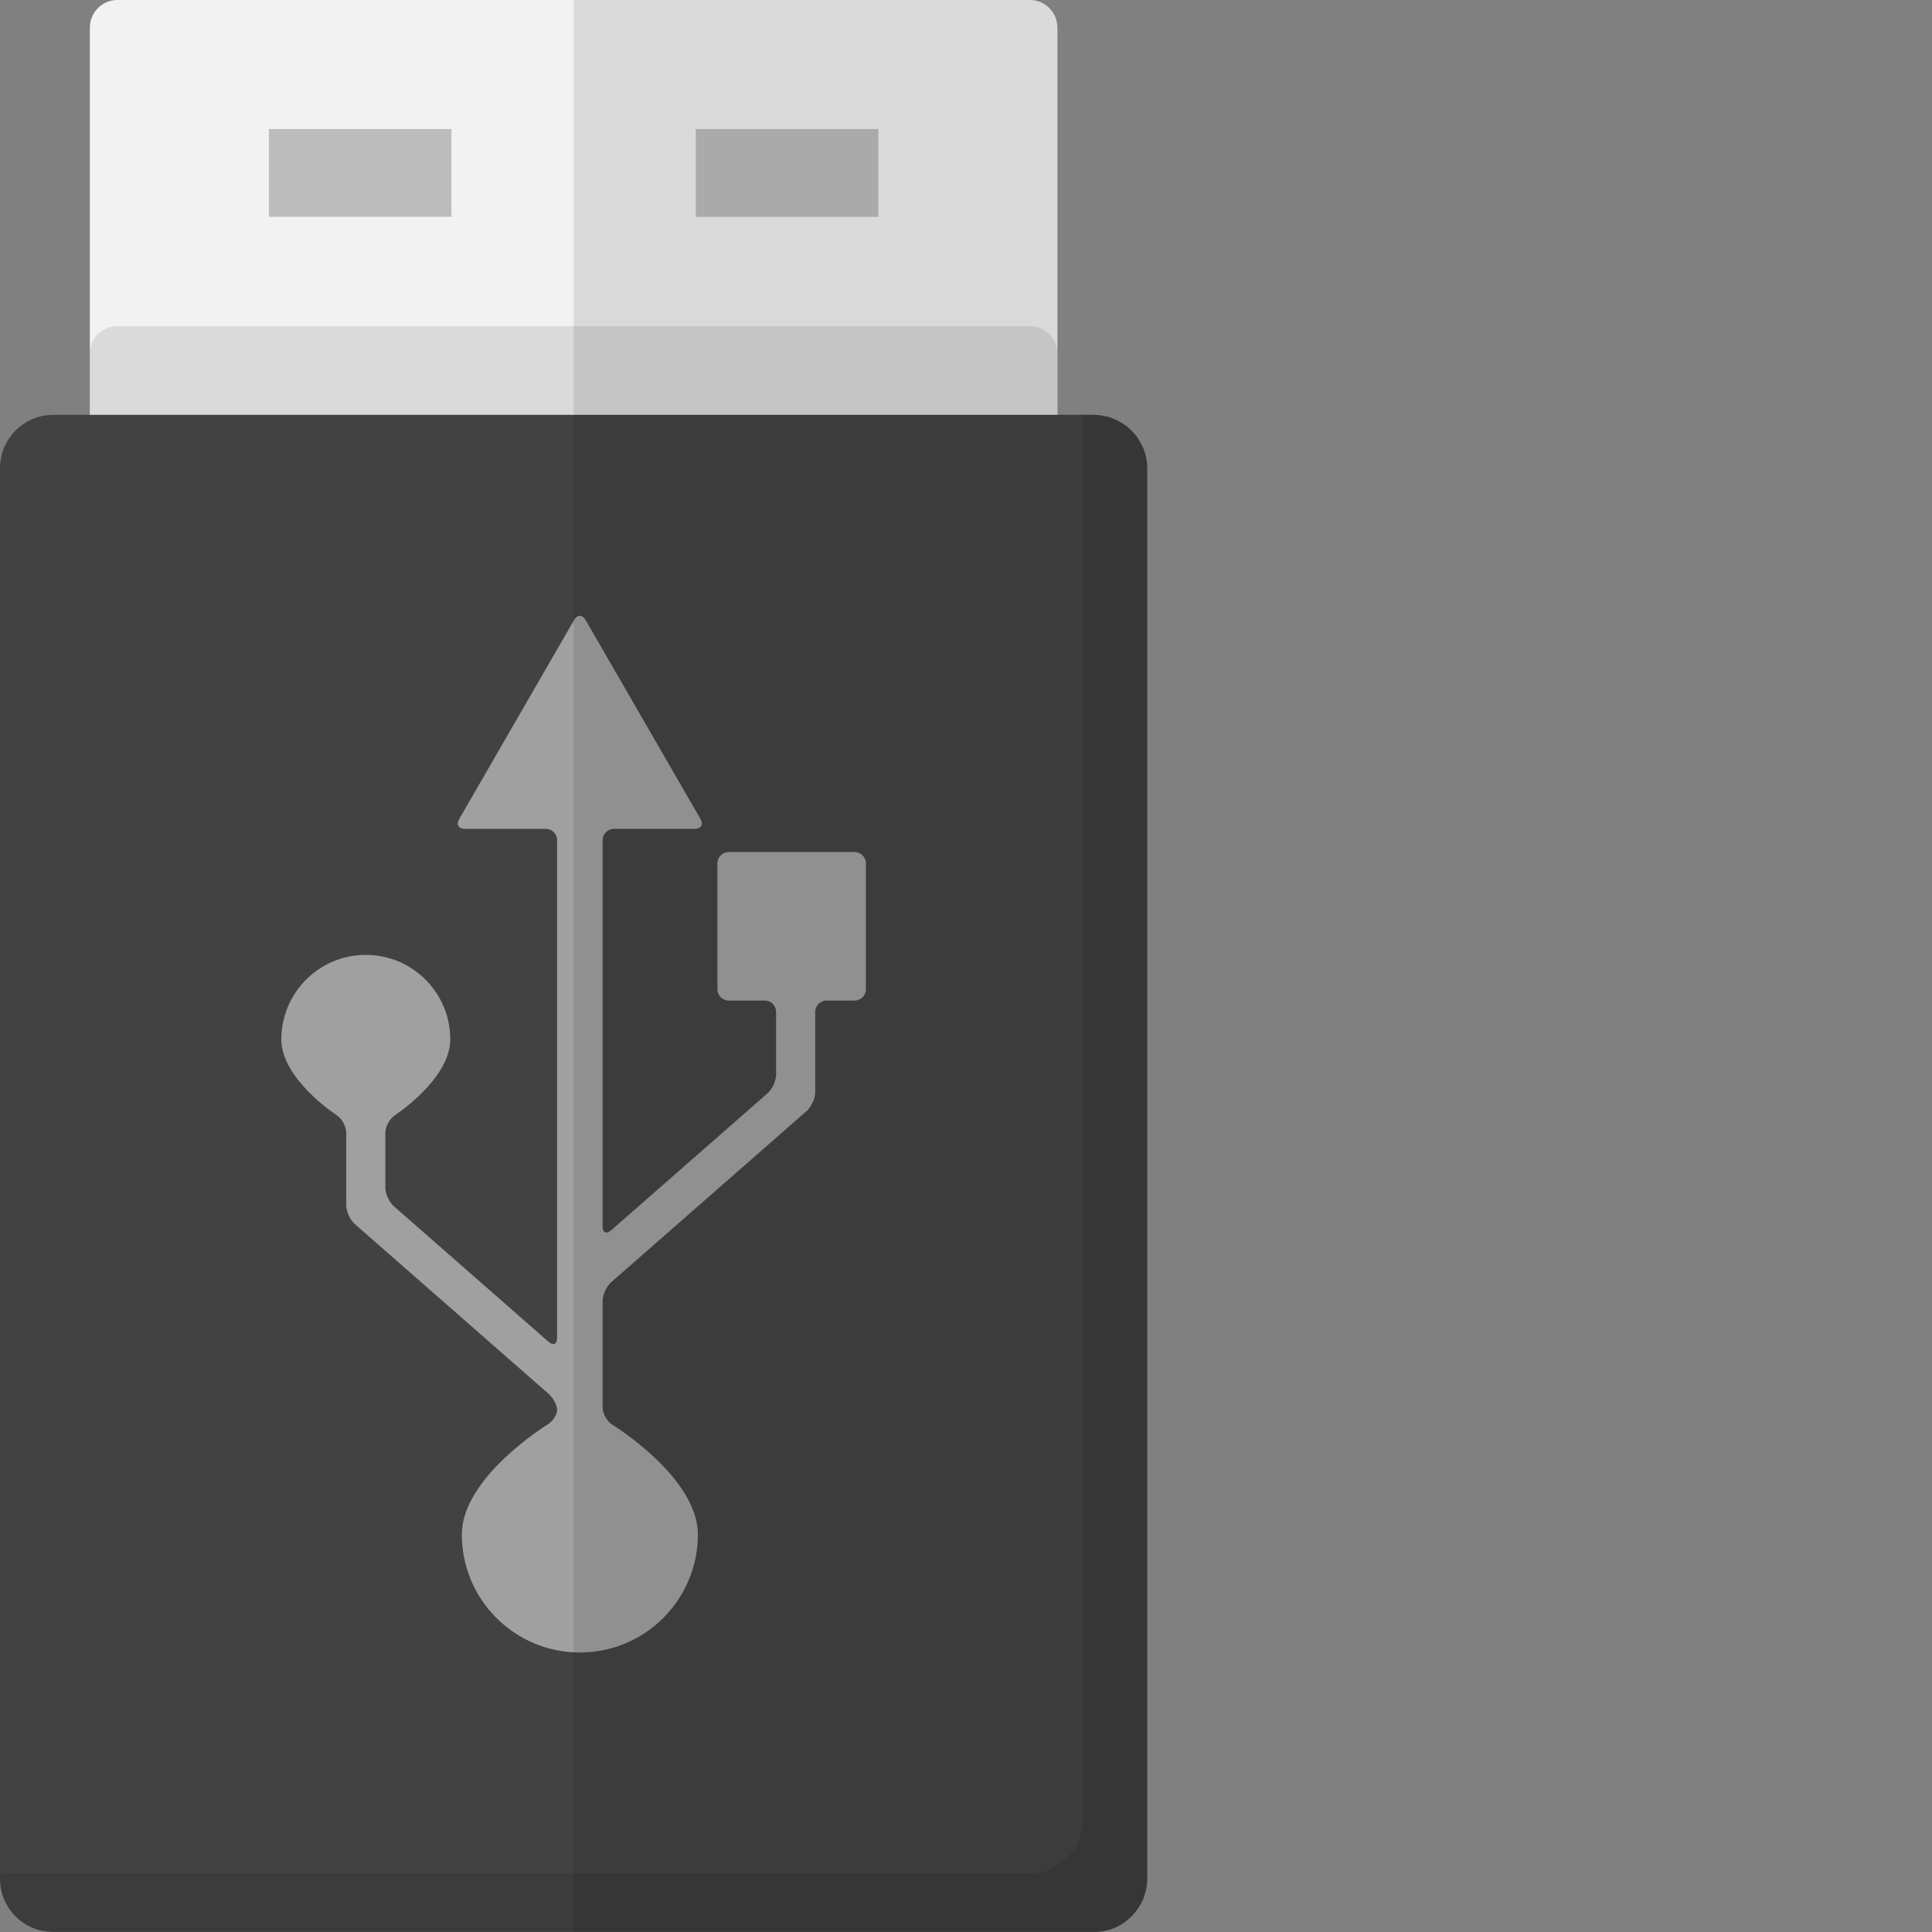
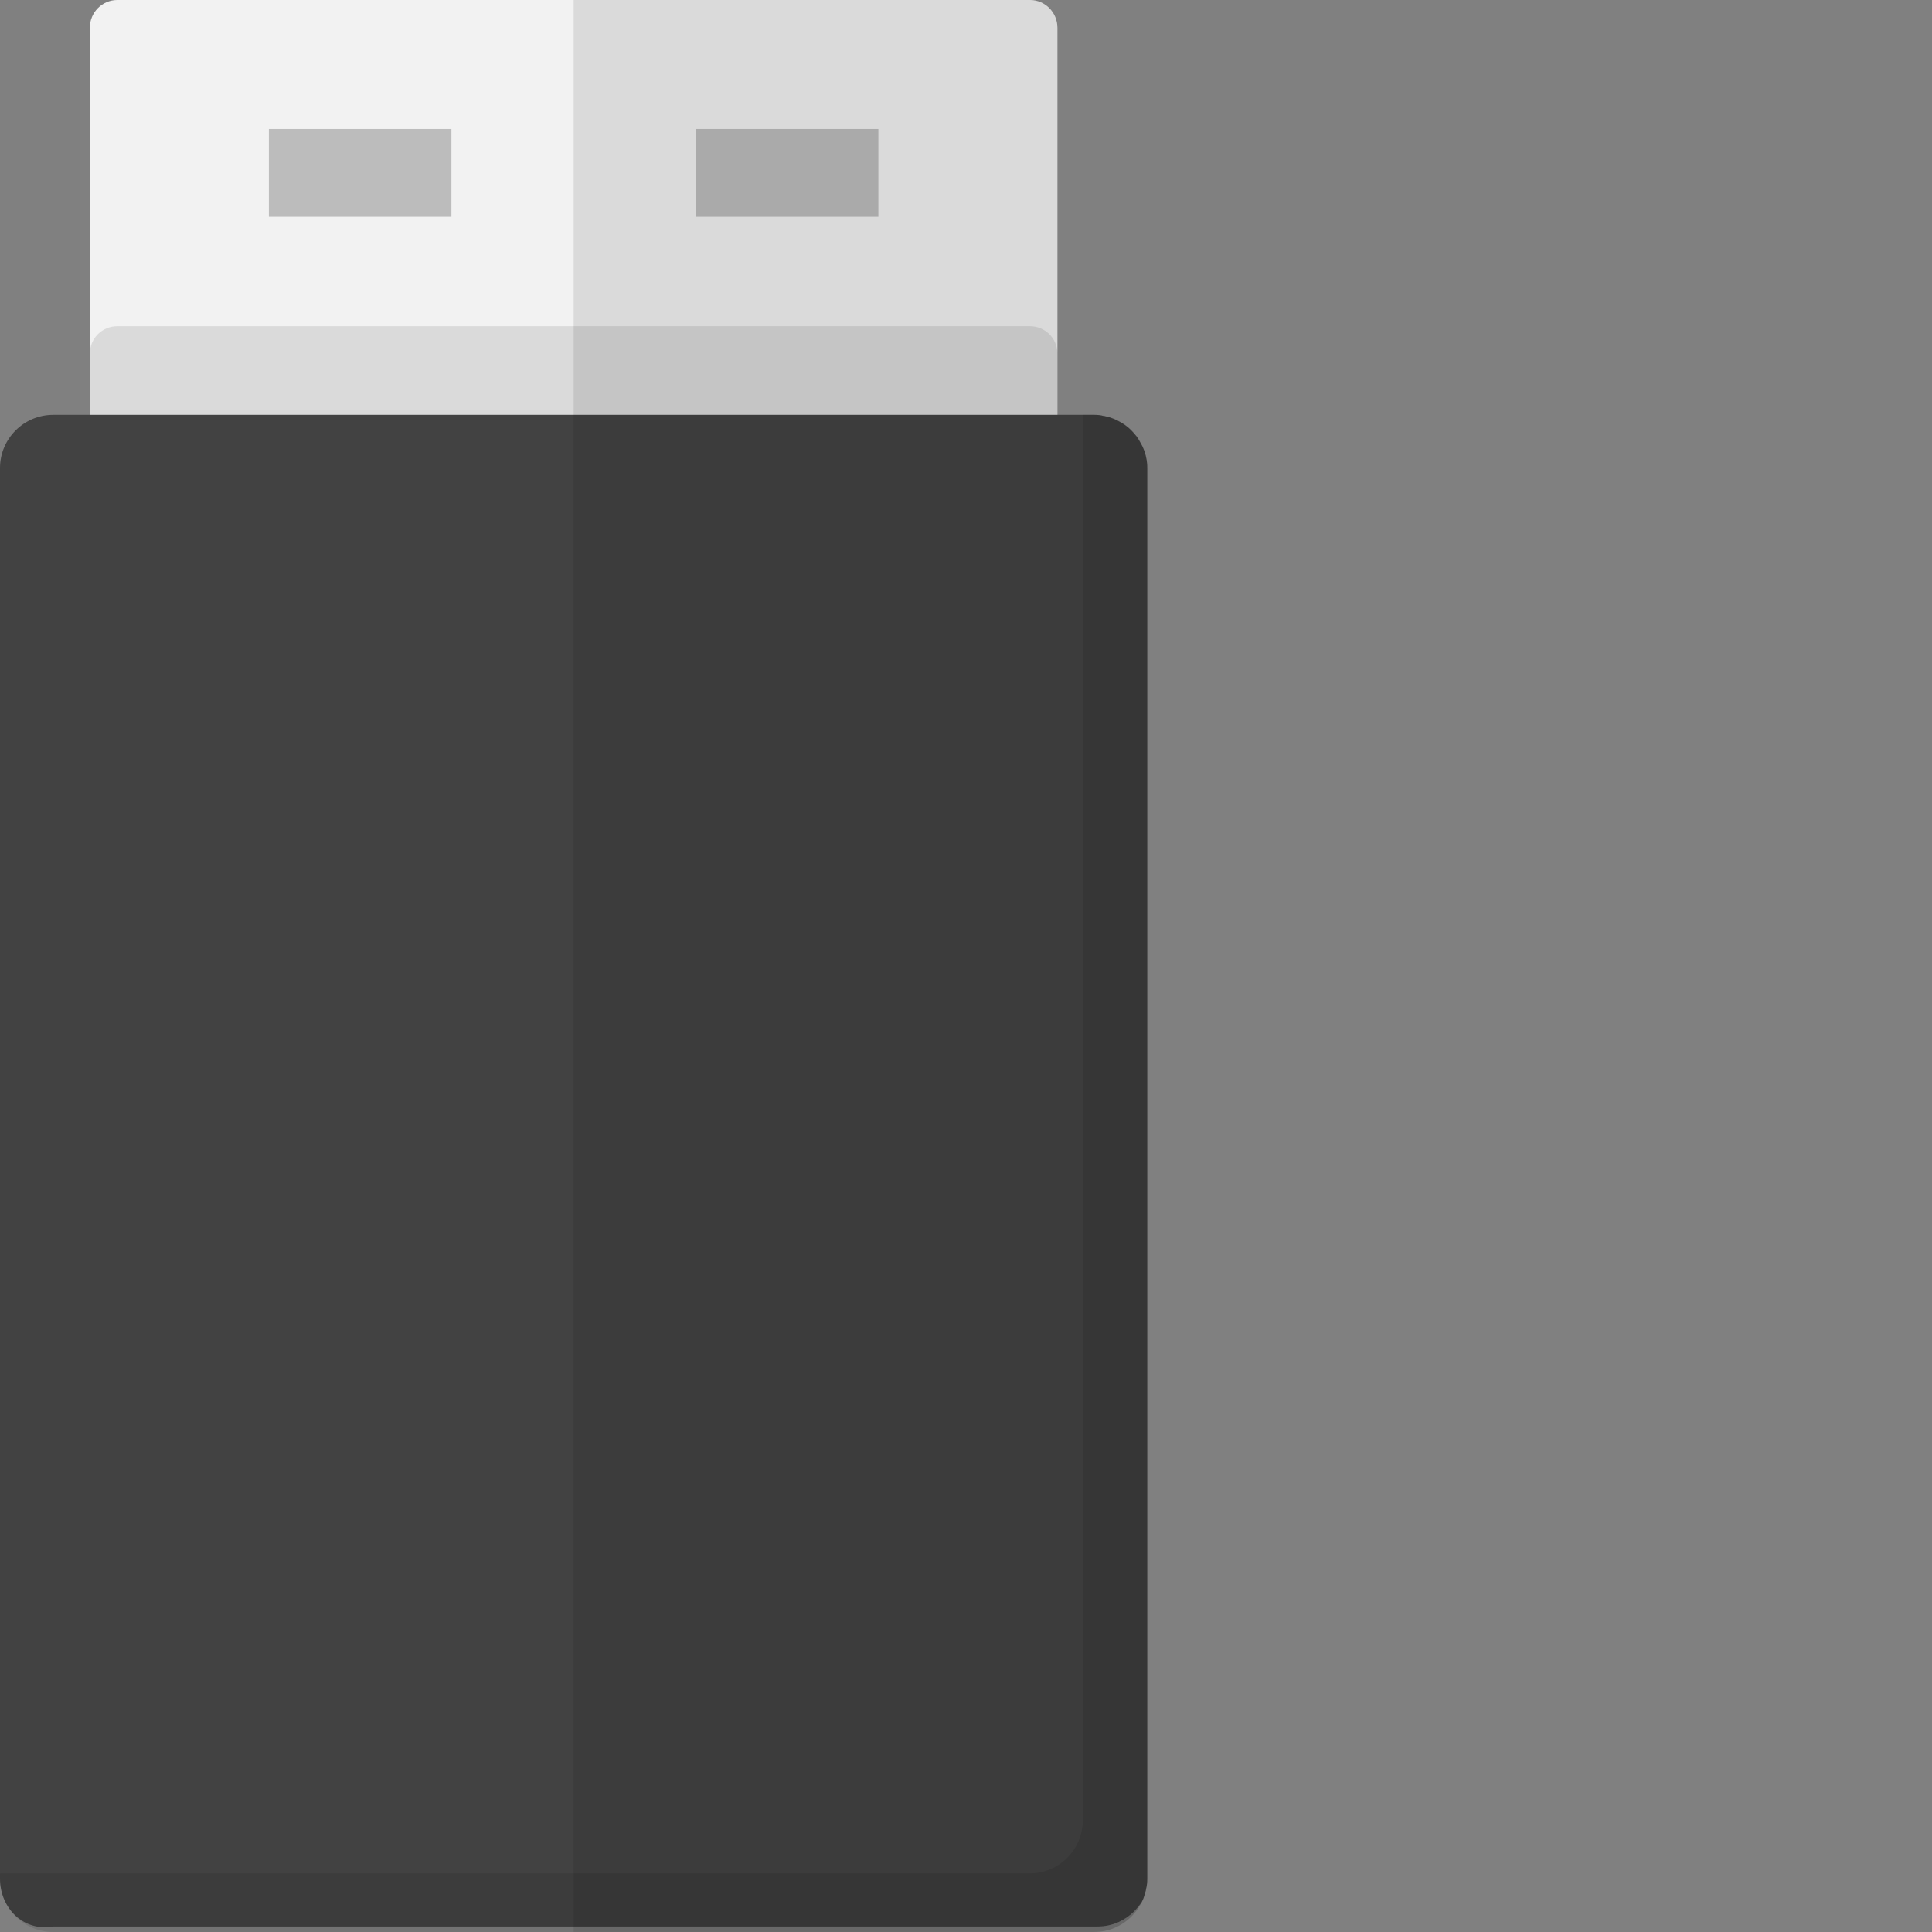
<svg xmlns="http://www.w3.org/2000/svg" version="1.1" id="_x34_" viewBox="0 0 512 512" xml:space="preserve">
  <rect x="0" y="0" width="512" height="512" fill="#808080" stroke="none" />
  <g>
    <g>
      <path style="fill:#F2F2F2;" d="M280.227,7.357v387.398c0,4.034-3.243,7.355-7.276,7.355H31.084c-4.034,0-7.276-3.321-7.276-7.355    V7.357C23.807,3.323,27.05,0,31.084,0h241.867C276.984,0,280.227,3.323,280.227,7.357z" />
      <path style="opacity:0.1;fill:#040000;" d="M280.227,93.726v387.477c0,4.034-3.243,7.278-7.276,7.278H31.084    c-4.034,0-7.276-3.244-7.276-7.278V93.726c0-4.034,3.243-7.276,7.276-7.276h241.867C276.984,86.45,280.227,89.692,280.227,93.726z    " />
      <g>
        <rect x="71.255" y="34.197" style="fill:#BCBCBC;" width="48.377" height="23.266" />
        <rect x="184.401" y="34.197" style="fill:#BCBCBC;" width="48.377" height="23.266" />
      </g>
-       <path style="fill:#424242;" d="M304.034,124.02v373.874c0,0.948-0.079,1.819-0.316,2.688c0,0.158-0.079,0.317-0.079,0.475    c-0.158,0.554-0.317,1.108-0.474,1.582c-0.158,0.554-0.396,1.029-0.633,1.504c-0.238,0.473-0.554,0.948-0.791,1.423    c-0.633,0.871-1.345,1.74-2.056,2.45c-1.187,1.188-2.531,2.058-4.034,2.769c-1.74,0.792-3.638,1.186-5.695,1.186H14.078    C6.327,511.97,0,505.723,0,497.893V124.02c0-7.751,6.327-14.079,14.078-14.079h275.877c0.87,0,1.74,0.079,2.531,0.317    c0.158,0,0.317,0,0.475,0.079c0.554,0.079,1.107,0.236,1.661,0.475c0.237,0.077,0.395,0.158,0.633,0.236    c0.554,0.238,1.028,0.475,1.581,0.792c0.87,0.475,1.661,1.027,2.373,1.661c0.712,0.633,1.345,1.344,1.977,2.136    c0.395,0.554,0.791,1.186,1.107,1.819c0.633,1.027,1.028,2.136,1.345,3.321c0,0.158,0.079,0.238,0.079,0.396    C303.955,122.121,304.034,123.069,304.034,124.02z" />
+       <path style="fill:#424242;" d="M304.034,124.02v373.874c0,0.948-0.079,1.819-0.316,2.688c0,0.158-0.079,0.317-0.079,0.475    c-0.158,0.554-0.317,1.108-0.474,1.582c-0.158,0.554-0.396,1.029-0.633,1.504c-0.633,0.871-1.345,1.74-2.056,2.45c-1.187,1.188-2.531,2.058-4.034,2.769c-1.74,0.792-3.638,1.186-5.695,1.186H14.078    C6.327,511.97,0,505.723,0,497.893V124.02c0-7.751,6.327-14.079,14.078-14.079h275.877c0.87,0,1.74,0.079,2.531,0.317    c0.158,0,0.317,0,0.475,0.079c0.554,0.079,1.107,0.236,1.661,0.475c0.237,0.077,0.395,0.158,0.633,0.236    c0.554,0.238,1.028,0.475,1.581,0.792c0.87,0.475,1.661,1.027,2.373,1.661c0.712,0.633,1.345,1.344,1.977,2.136    c0.395,0.554,0.791,1.186,1.107,1.819c0.633,1.027,1.028,2.136,1.345,3.321c0,0.158,0.079,0.238,0.079,0.396    C303.955,122.121,304.034,123.069,304.034,124.02z" />
      <path style="opacity:0.1;fill:#040000;" d="M304.02,124.004v373.912c0,7.771-6.313,14.084-14.084,14.084H14.097    c-7.786,0-14.083-6.313-14.083-14.084v-1.427h272.861c7.771,0,14.084-6.313,14.084-14.084V109.921h2.978    C297.707,109.921,304.02,116.233,304.02,124.004z" />
      <g>
-         <path style="fill:#A0A0A0;" d="M193.114,225.799c-1.65,0-3,1.35-3,3v33.36c0,1.65,1.35,3,3,3h9.565c1.65,0,3,1.35,3,3v16.581     c0,1.65-1.015,3.889-2.257,4.977l-41.468,36.328c-1.241,1.087-2.257,0.627-2.257-1.023V222.657c0-1.65,1.35-3,3-3h21.449     c1.65,0,2.325-1.169,1.5-2.598l-30.478-52.79c-0.825-1.429-2.175-1.429-3,0l-30.478,52.79c-0.825,1.429-0.15,2.598,1.5,2.598     h21.449c1.65,0,3,1.35,3,3v131.918c0,1.65-1.015,2.11-2.257,1.023l-41.002-35.92c-1.241-1.087-2.257-3.327-2.257-4.977v-14.505     c0-1.65,1.132-3.736,2.515-4.635c0,0,14.686-9.546,14.686-20.121c0-12.362-10.021-22.383-22.383-22.383     c-12.362,0-22.383,10.021-22.383,22.383c0,10.575,14.685,20.121,14.685,20.121c1.383,0.899,2.515,2.985,2.515,4.635v19.204     c0,1.65,1.015,3.89,2.257,4.977l51.367,45c1.241,1.087,2.257,3.015,2.257,4.285c0,1.269-1.151,3.013-2.558,3.875     c0,0-22.689,13.905-22.689,29.115c0,17.273,14.003,31.276,31.276,31.276c17.273,0,31.276-14.003,31.276-31.276     c0-15.21-22.689-29.115-22.689-29.115c-1.407-0.862-2.558-2.918-2.558-4.568v-28.17c0-1.65,1.015-3.89,2.257-4.977l51.833-45.408     c1.241-1.087,2.257-3.327,2.257-4.977v-21.28c0-1.65,1.35-3,3-3h7.43c1.65,0,3-1.35,3-3v-33.36c0-1.65-1.35-3-3-3H193.114z" />
-       </g>
+         </g>
    </g>
    <path style="opacity:0.1;fill:#040000;" d="M304.034,124.02v373.874c0,0.948-0.079,1.819-0.316,2.688   c0,0.158-0.079,0.317-0.079,0.475c-0.158,0.554-0.317,1.108-0.474,1.582c-0.158,0.554-0.396,1.029-0.633,1.504   c-0.238,0.473-0.554,0.948-0.791,1.423c-0.633,0.871-1.345,1.74-2.056,2.45c-1.187,1.188-2.531,2.058-4.034,2.769   c-1.74,0.792-3.638,1.186-5.695,1.186H152.017V0h120.934c4.034,0,7.276,3.323,7.276,7.357v102.584h9.728   c0.87,0,1.74,0.079,2.531,0.317c0.158,0,0.317,0,0.475,0.079c0.554,0.079,1.107,0.236,1.661,0.475   c0.237,0.077,0.395,0.158,0.633,0.236c0.554,0.238,1.028,0.475,1.581,0.792c0.87,0.475,1.661,1.027,2.373,1.661   c0.712,0.633,1.345,1.344,1.977,2.136c0.395,0.554,0.791,1.186,1.107,1.819c0.633,1.027,1.028,2.136,1.345,3.321   c0,0.158,0.079,0.238,0.079,0.396C303.955,122.121,304.034,123.069,304.034,124.02z" />
  </g>
</svg>